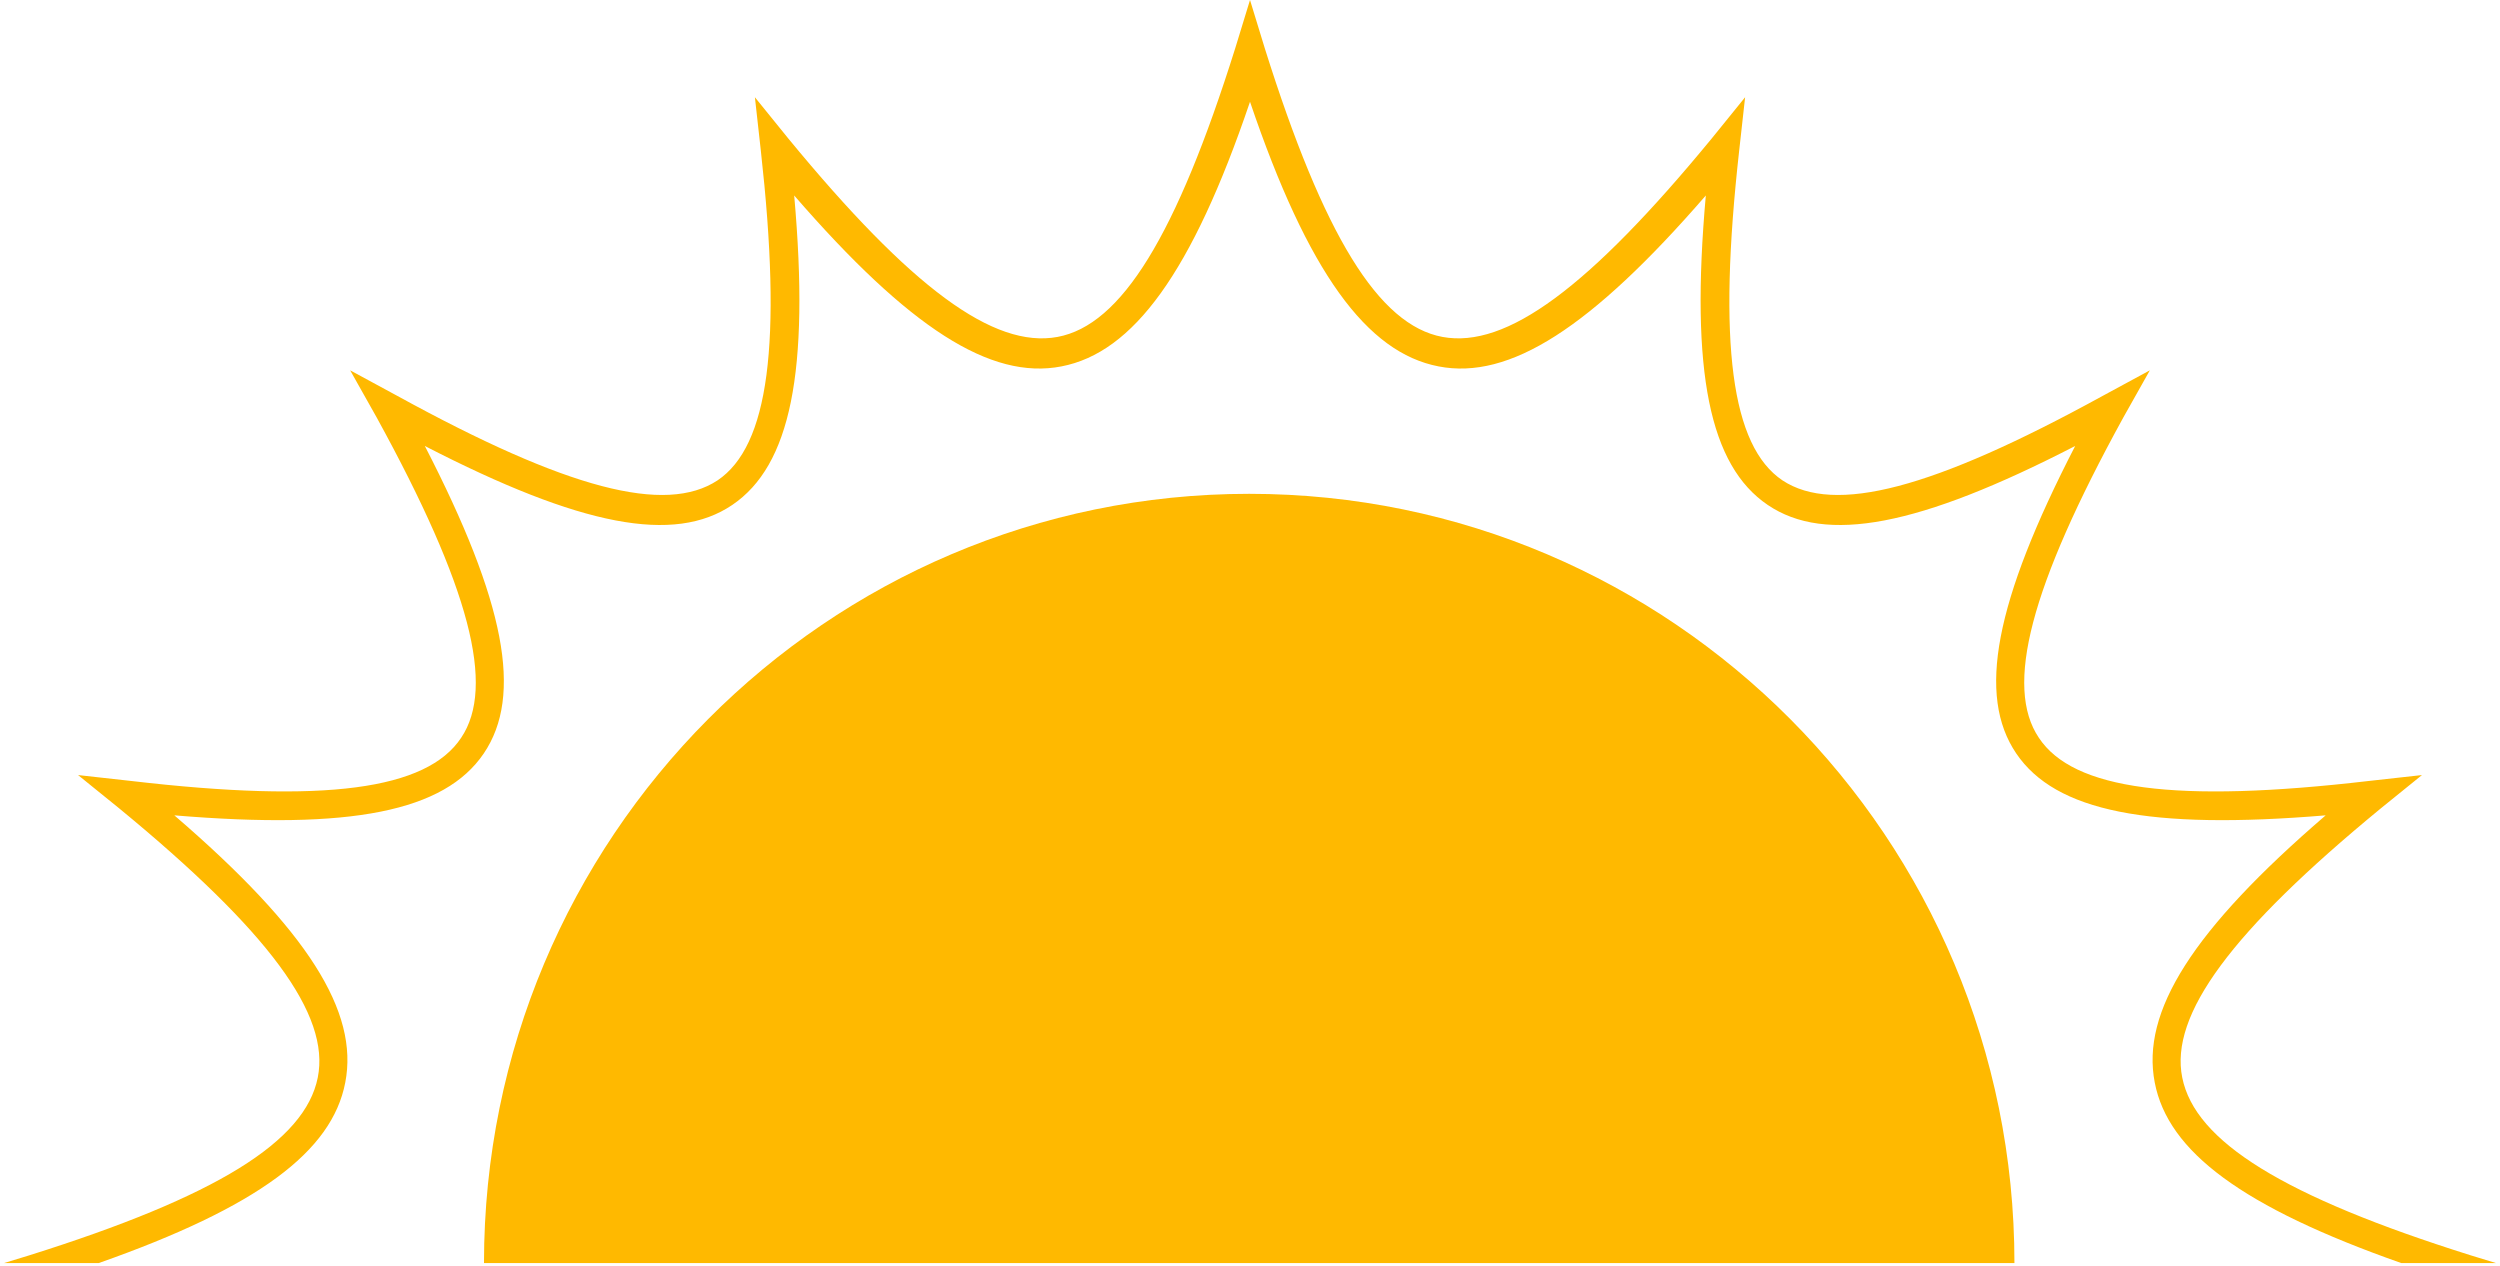
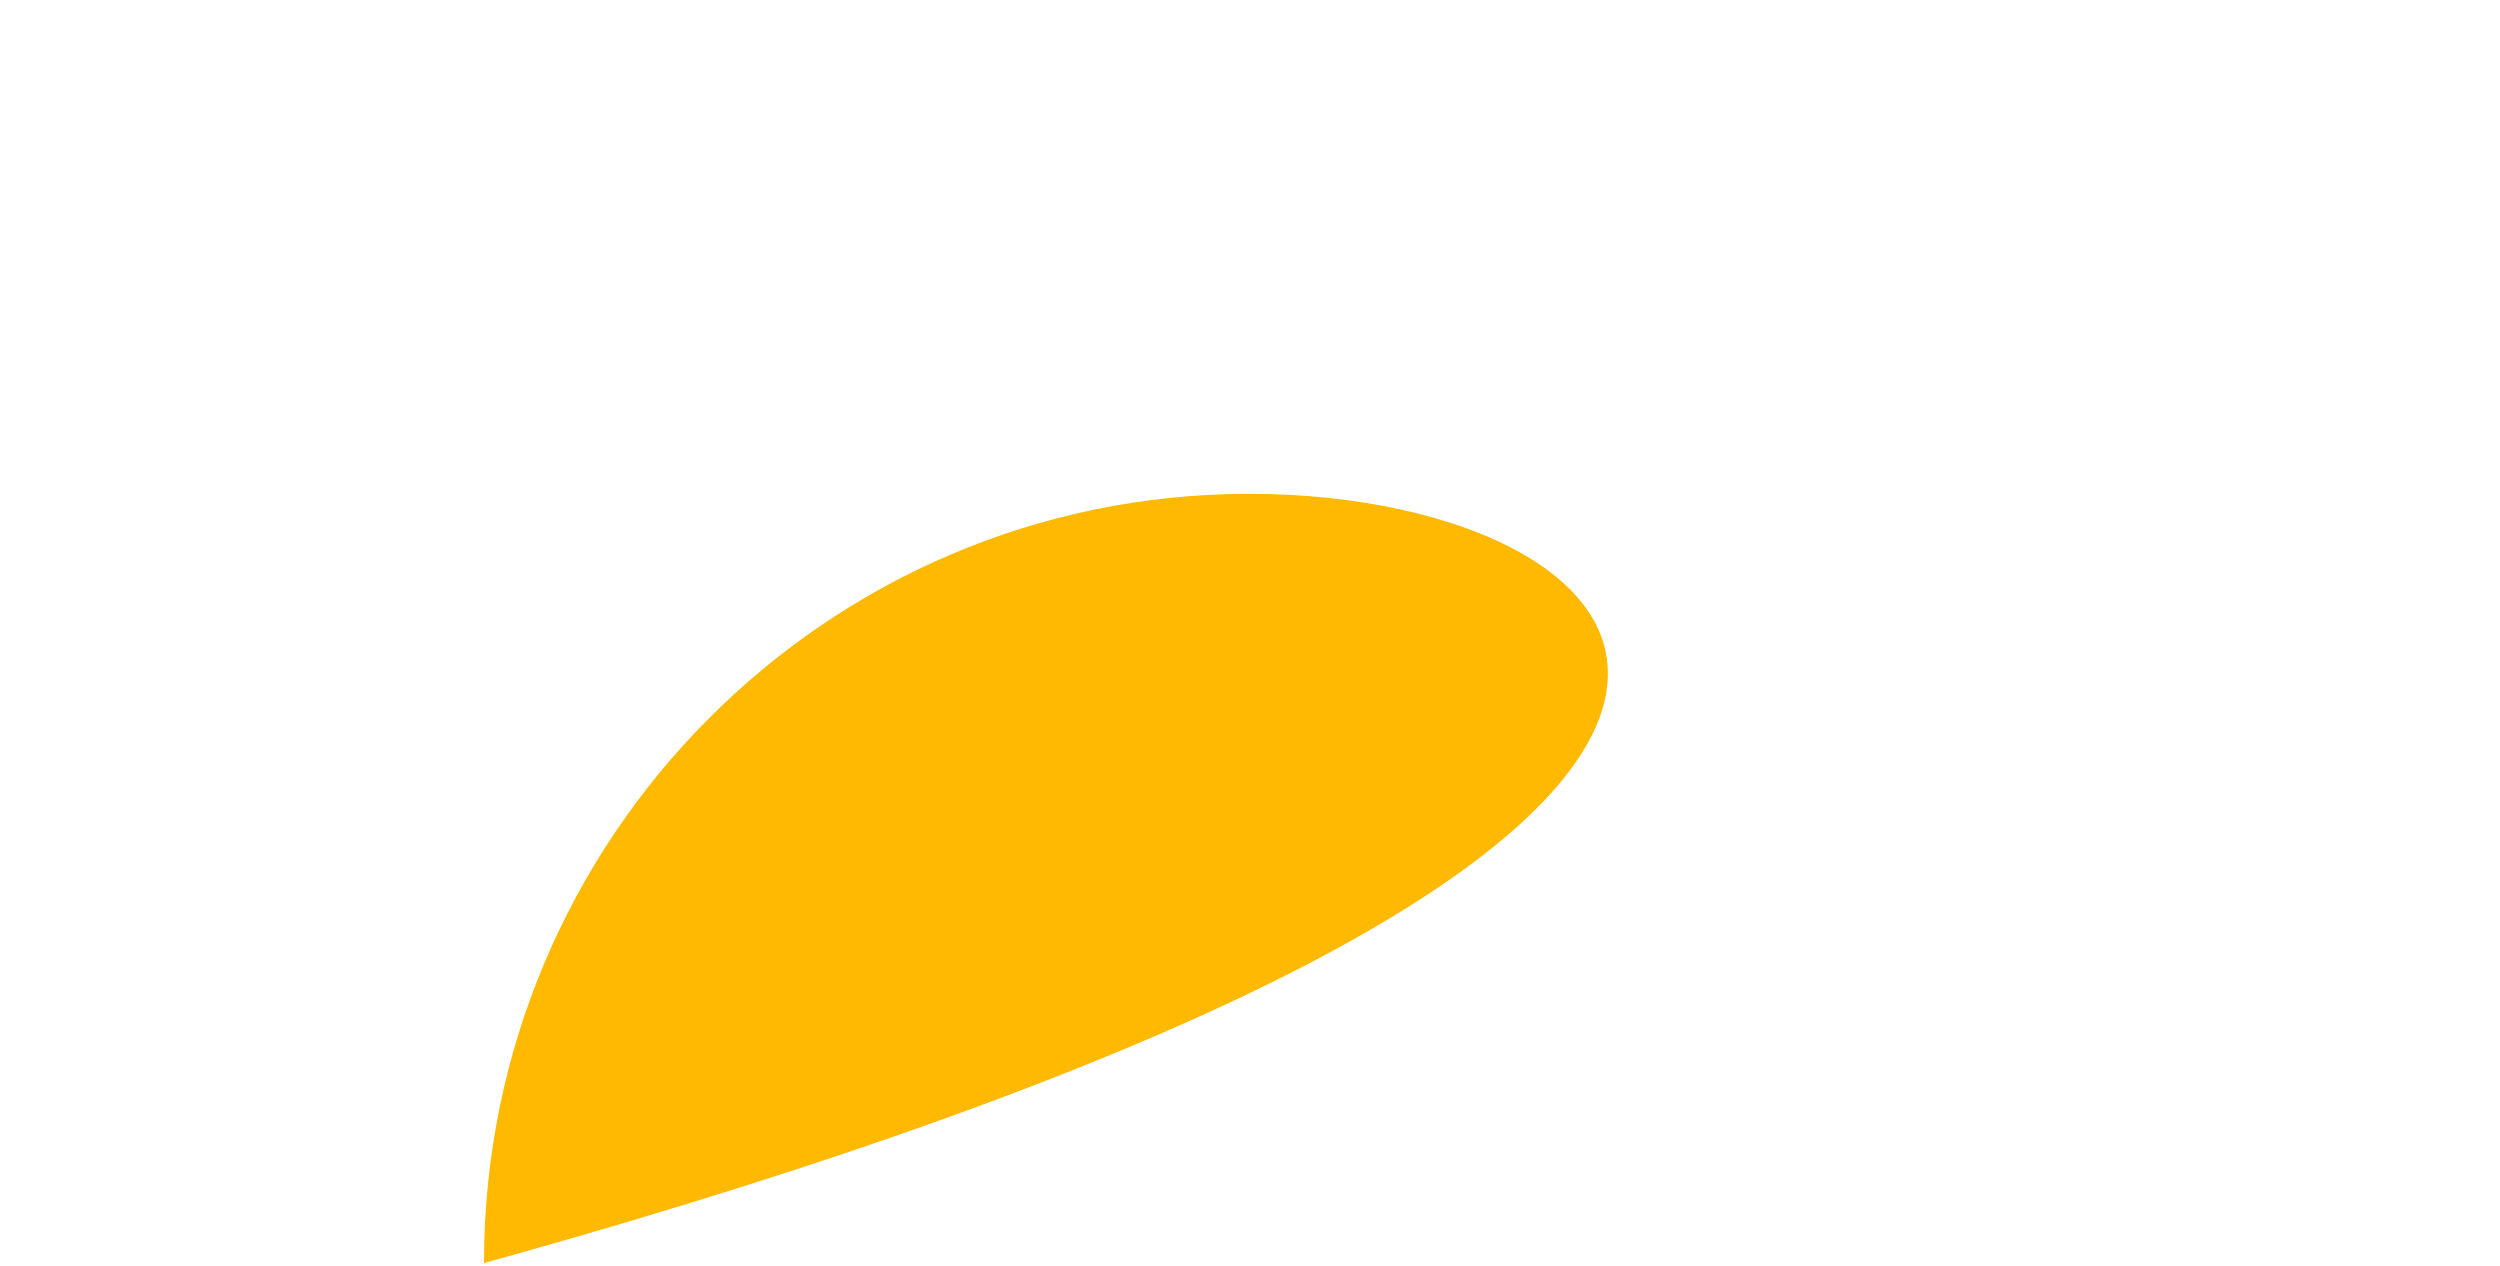
<svg xmlns="http://www.w3.org/2000/svg" width="312" height="158" viewBox="0 0 312 158" fill="none">
-   <path fill-rule="evenodd" clip-rule="evenodd" d="M311.493 157.629L308.389 156.679C284.973 149.323 273.939 142.457 272.346 134.489C270.752 126.642 278.476 116.222 297.11 100.897L302.26 96.728L295.639 97.464C271.488 100.284 258.737 98.567 254.446 92.07C250.156 85.695 253.343 73.312 264.99 52.103L268.3 46.218L262.415 49.406C241.206 61.053 228.946 64.24 222.448 59.949C216.073 55.658 214.357 42.908 217.054 18.756L217.79 12.136L213.621 17.285C198.297 35.92 187.998 43.521 180.03 42.05C172.061 40.579 165.195 29.422 157.839 6.006L156.001 0L154.162 6.006C146.806 29.422 139.94 40.579 131.971 42.05C124.003 43.521 113.704 35.92 98.38 17.285L94.211 12.136L94.947 18.756C97.644 42.908 95.928 55.658 89.553 59.949C83.055 64.24 70.795 61.053 49.586 49.406L43.701 46.218L47.011 52.103C58.658 73.312 61.846 85.695 57.555 92.07C53.264 98.567 40.514 100.284 16.362 97.464L9.741 96.728L14.891 100.897C33.525 116.222 41.249 126.642 39.655 134.489C38.062 142.457 27.028 149.323 3.612 156.679L0.508 157.629H12.328C32.133 150.657 41.432 143.735 43.088 135.102C44.804 126.275 38.429 116.099 21.756 101.755C43.824 103.594 55.47 101.265 60.374 94.031C65.278 86.798 63.072 75.151 53.019 55.658C72.511 65.711 84.158 67.918 91.392 63.014C98.625 58.11 101.077 46.463 99.115 24.396C113.459 40.947 123.635 47.444 132.462 45.728C141.411 44.011 148.767 34.033 156.001 12.701C163.234 34.033 170.59 44.011 179.539 45.728C188.366 47.444 198.542 40.947 212.886 24.396C210.924 46.463 213.376 58.11 220.609 63.014C227.843 67.918 239.489 65.711 258.983 55.658C248.93 75.151 246.723 86.798 251.627 94.031C256.531 101.265 268.177 103.594 290.245 101.755C273.572 116.099 267.197 126.275 268.913 135.102C270.569 143.735 279.868 150.657 299.673 157.629H311.493Z" fill="#FFB900" />
-   <path d="M155.902 61.629C103.159 61.629 60.402 104.61 60.402 157.629H251.402C251.402 104.61 208.646 61.629 155.902 61.629Z" fill="#FFB900" />
+   <path d="M155.902 61.629C103.159 61.629 60.402 104.61 60.402 157.629C251.402 104.61 208.646 61.629 155.902 61.629Z" fill="#FFB900" />
</svg>